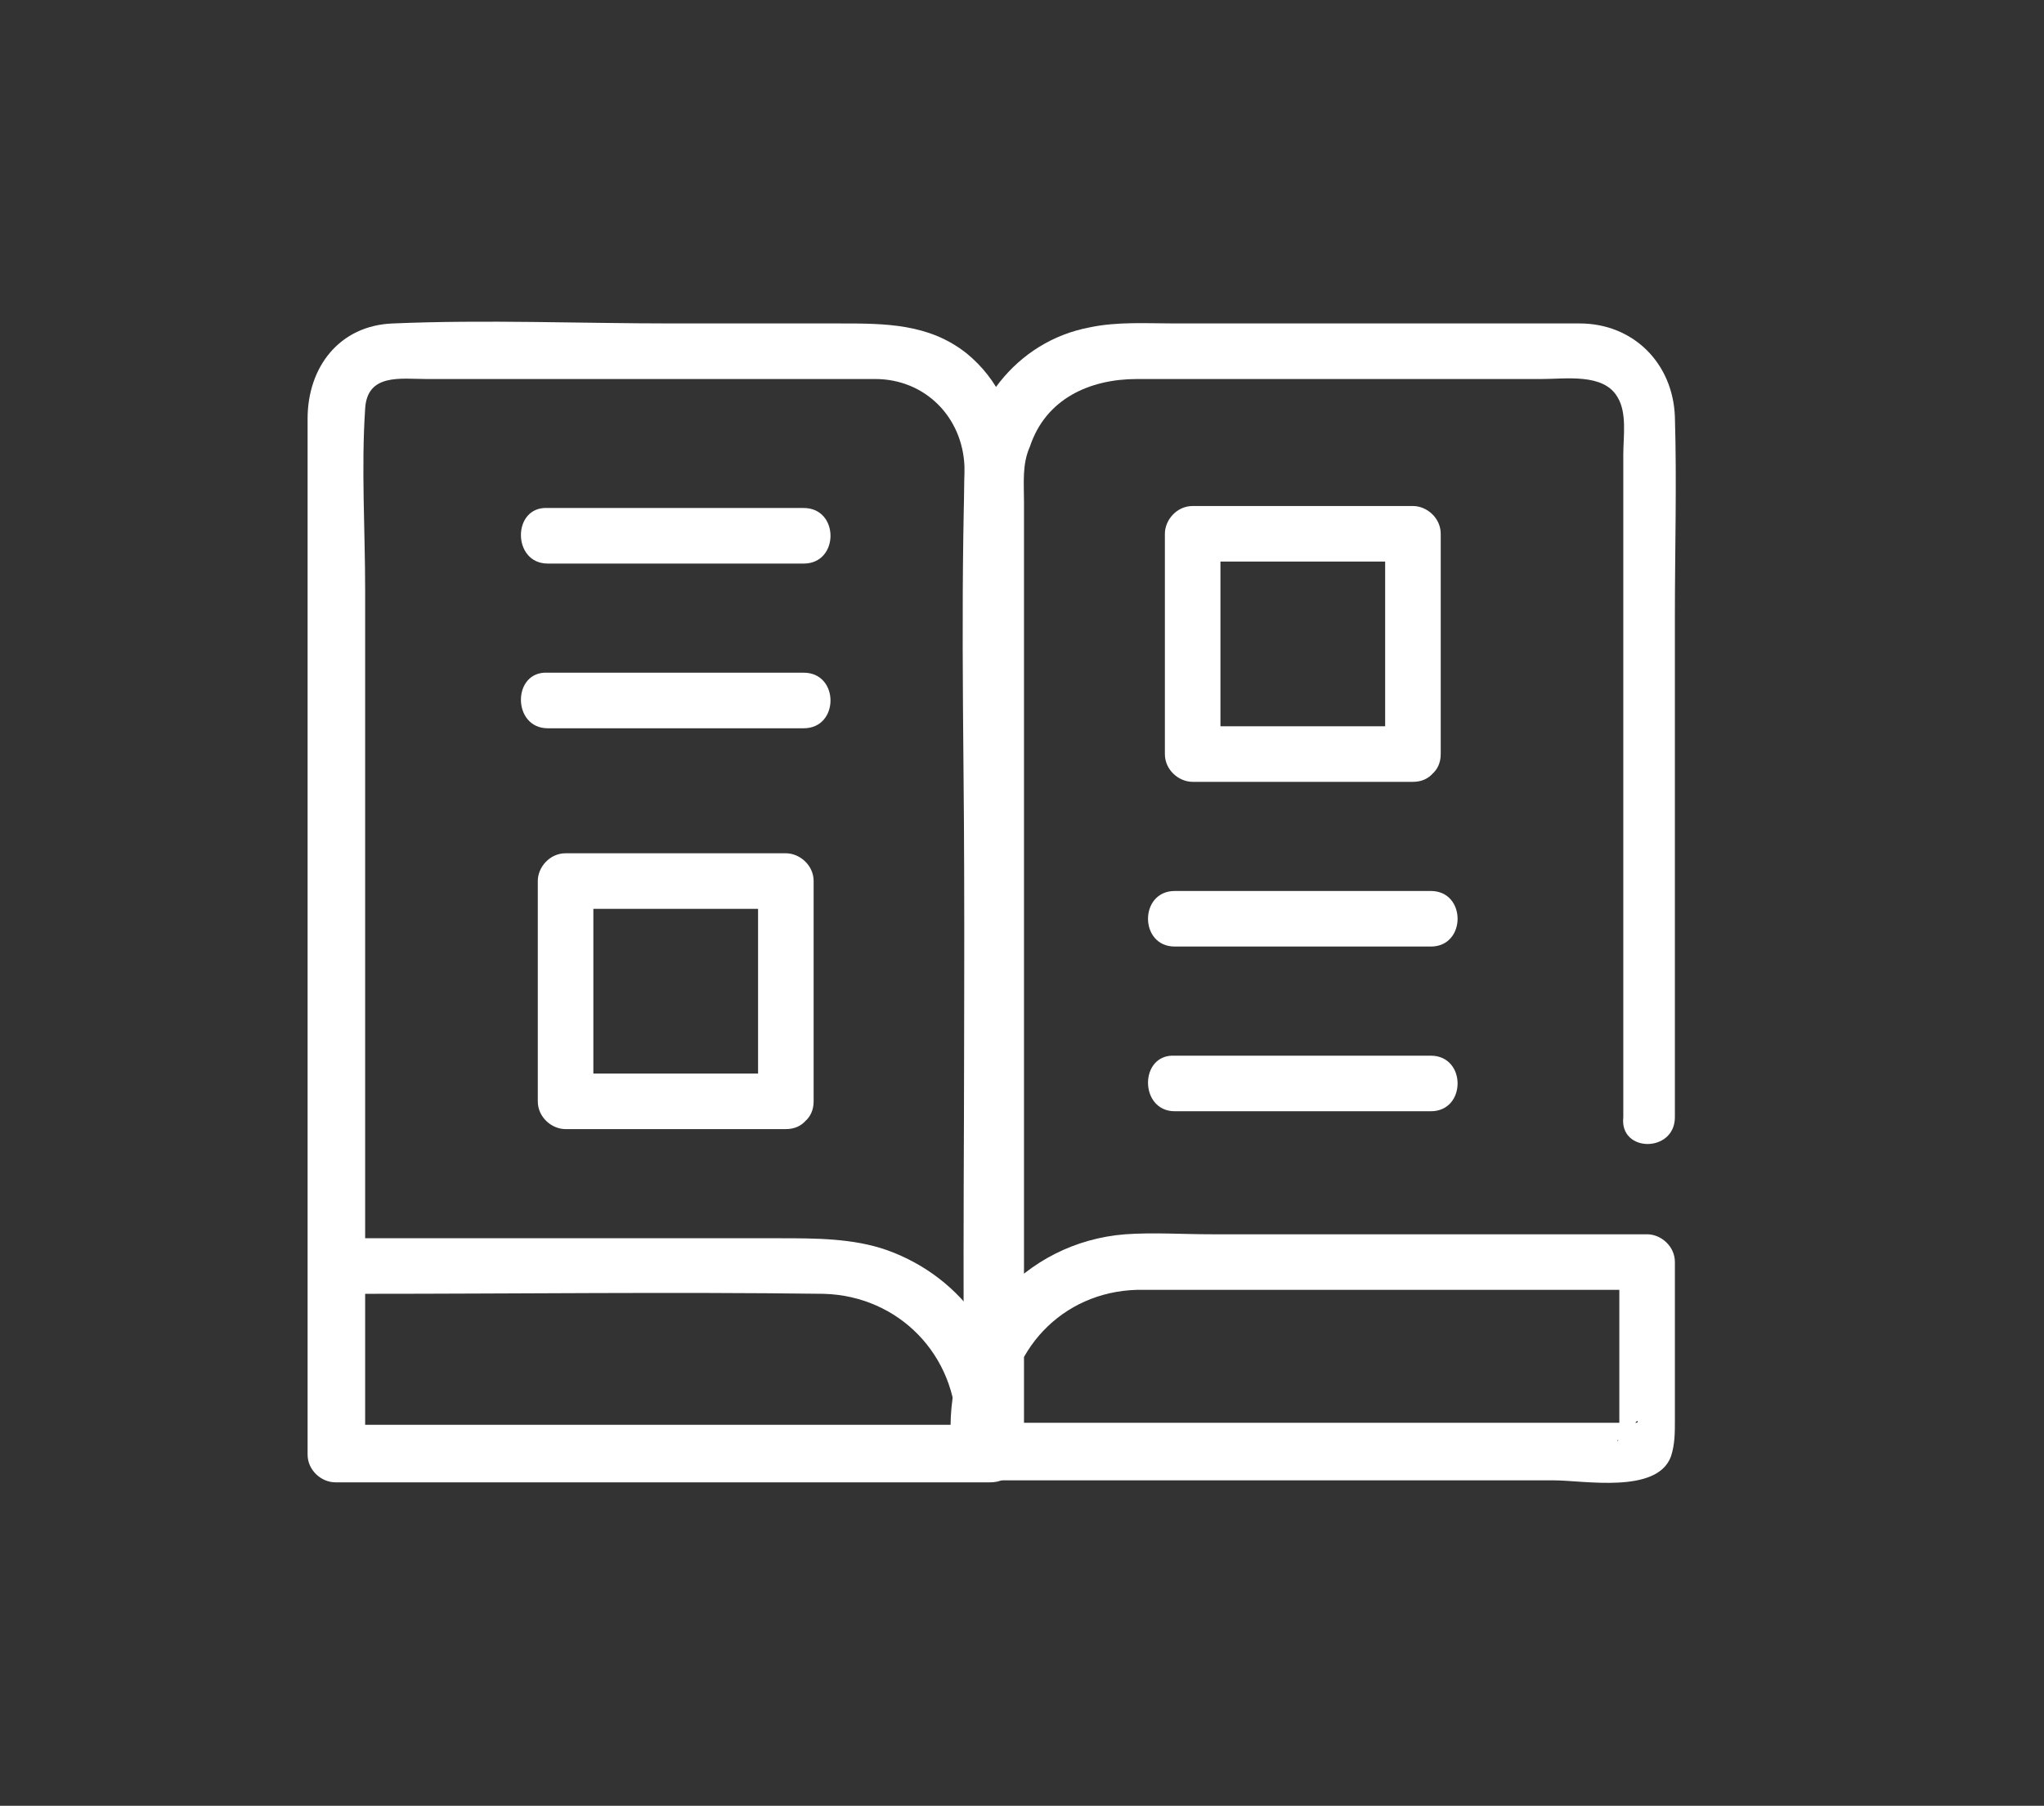
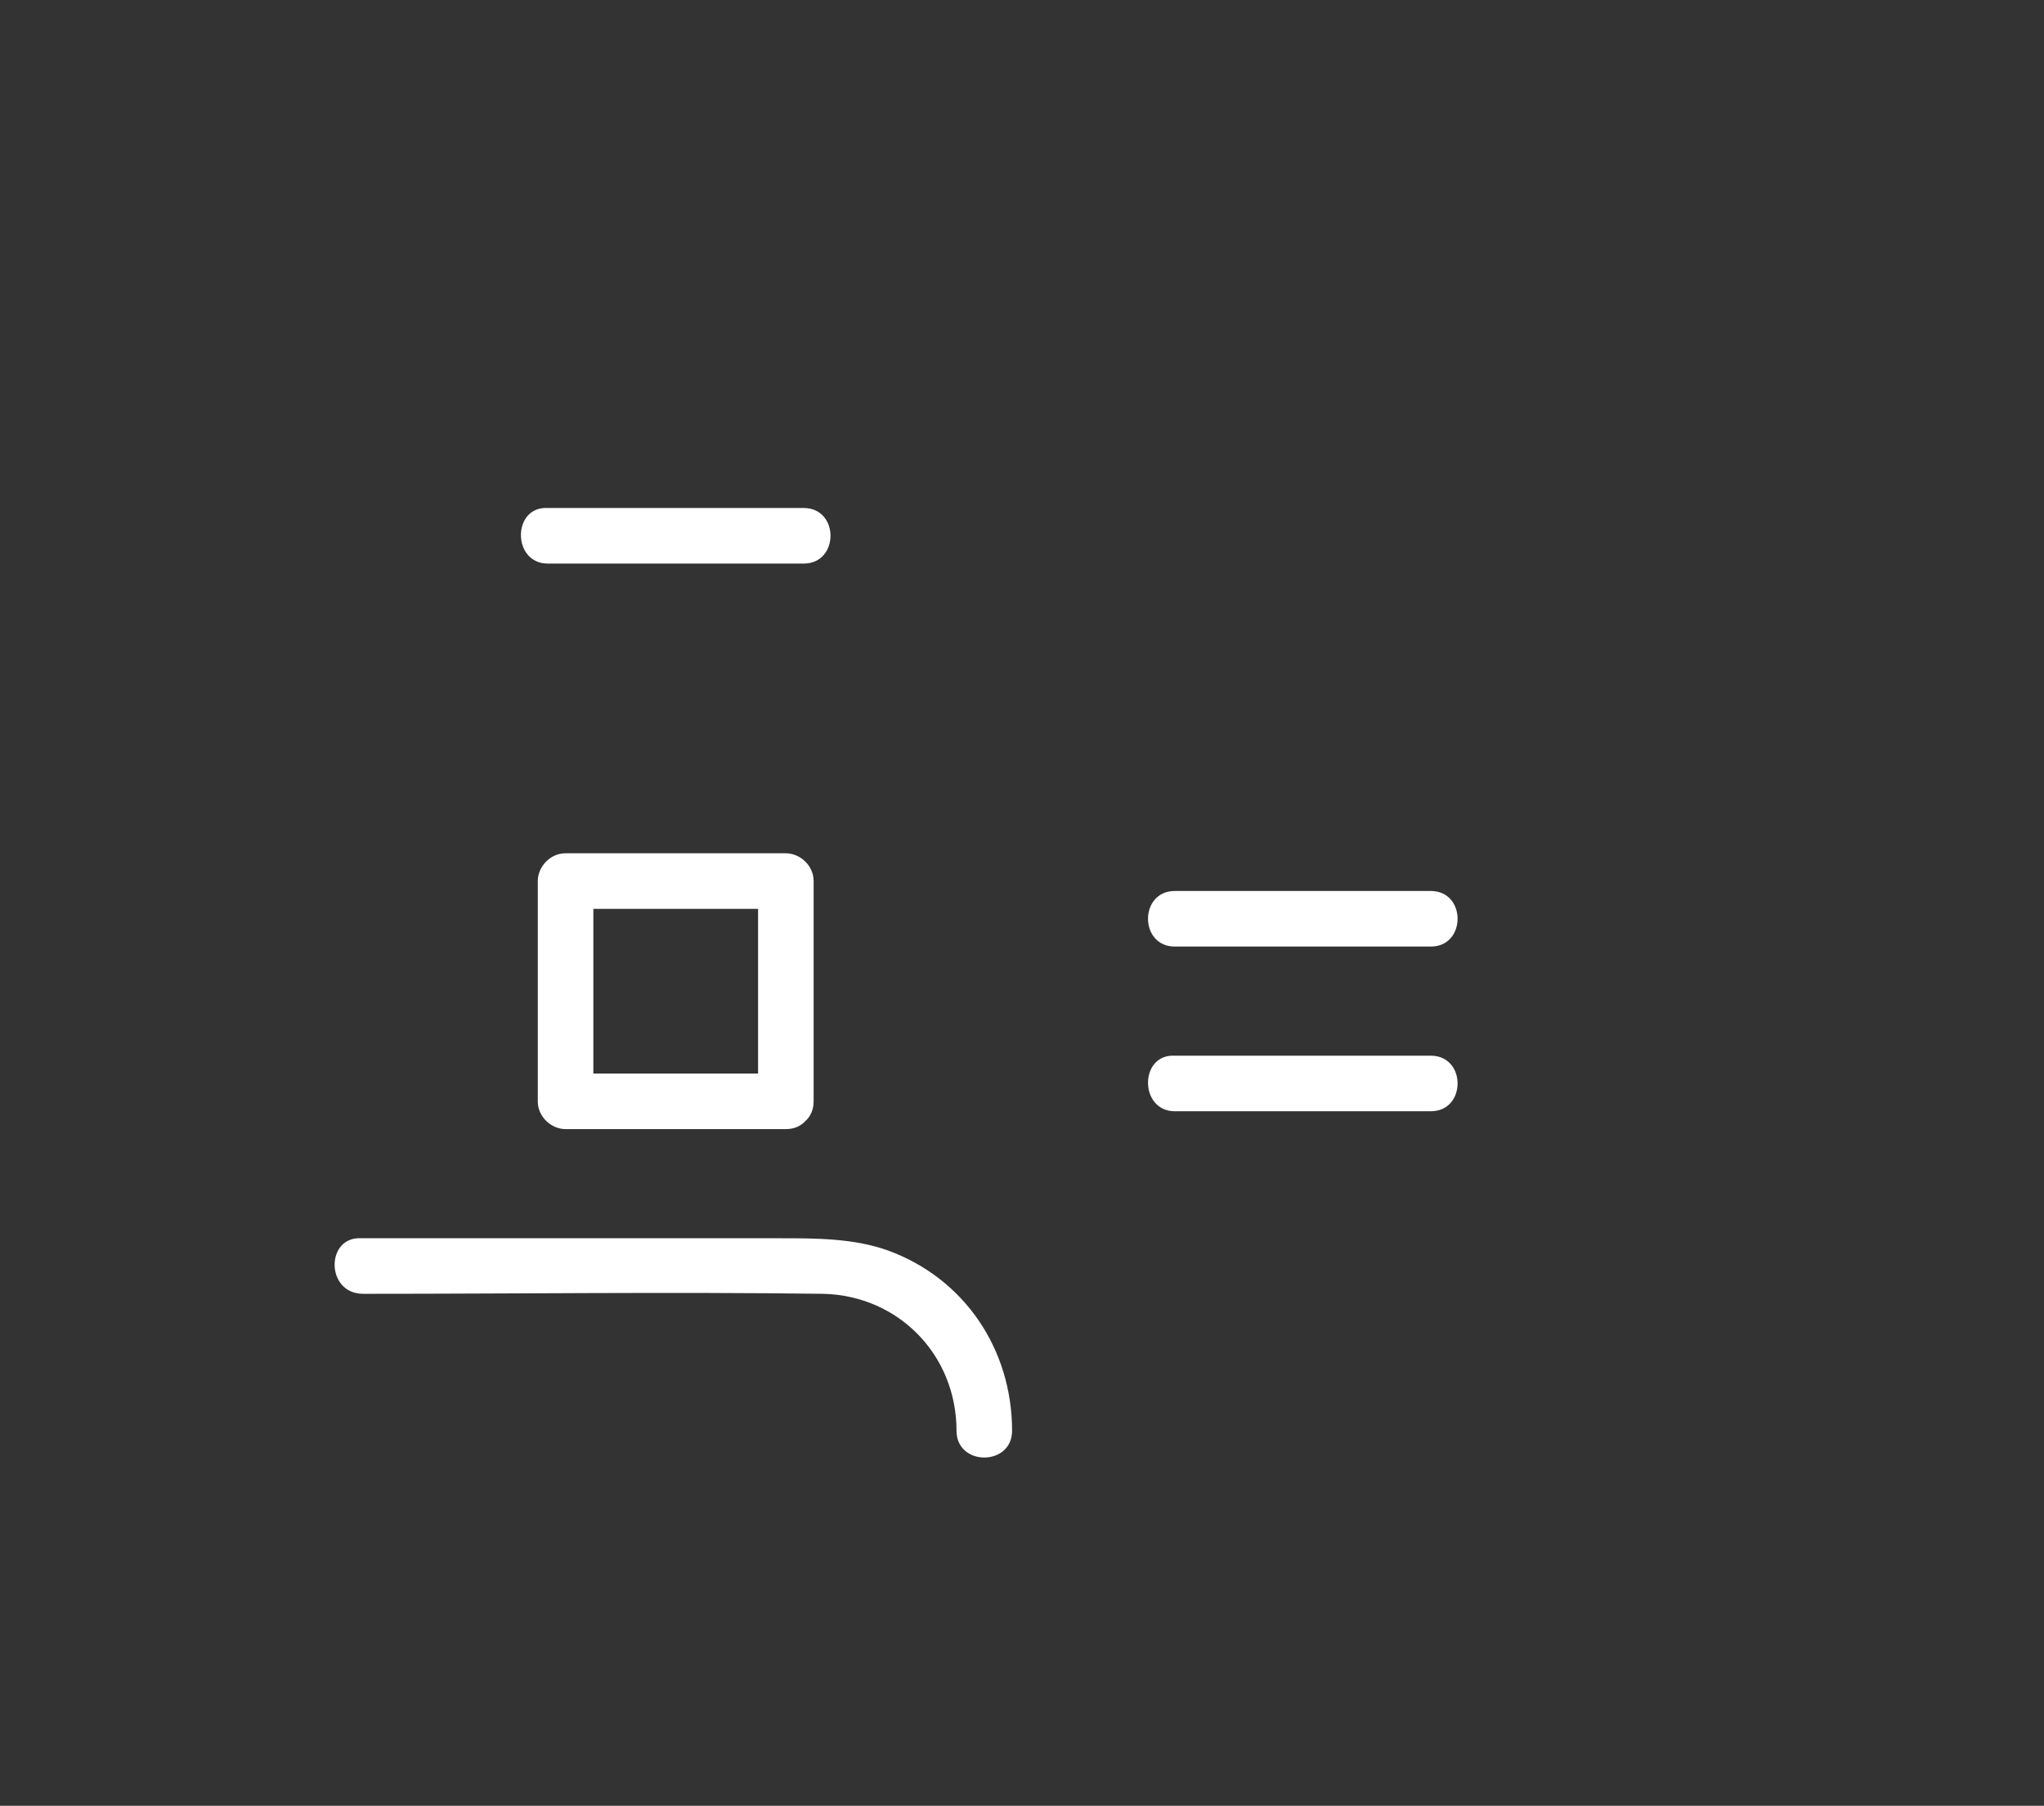
<svg xmlns="http://www.w3.org/2000/svg" version="1.1" x="0px" y="0px" viewBox="0 0 103 91" style="enable-background:new 0 0 103 91;" xml:space="preserve">
  <rect x="0" y="0" width="103" height="91" fill="#333333" stroke="none" />
  <style type="text/css">
	.st0{fill:#000B8C;}
	.st1{fill:url(#SVGID_1_);}
	.st2{fill:url(#SVGID_2_);}
	.st3{fill:url(#SVGID_3_);}
	.st4{fill:url(#SVGID_4_);}
	.st5{fill:url(#SVGID_5_);}
	.st6{fill:url(#SVGID_6_);}
	.st7{fill:url(#SVGID_7_);}
	.st8{fill:url(#SVGID_8_);}
	.st9{fill:url(#SVGID_9_);}
	.st10{fill:url(#SVGID_10_);}
	.st11{fill:url(#SVGID_11_);}
	.st12{fill:url(#SVGID_12_);}
	.st13{fill:none;stroke:#000B8C;stroke-miterlimit:10;}
	.st14{fill:url(#SVGID_13_);}
	.st15{fill:url(#SVGID_14_);}
	.st16{fill:url(#SVGID_15_);}
	.st17{fill:url(#SVGID_16_);}
	.st18{fill:url(#SVGID_17_);}
	.st19{fill:url(#SVGID_18_);}
	.st20{fill:url(#SVGID_19_);}
	.st21{fill:url(#SVGID_20_);}
	.st22{fill:url(#SVGID_21_);}
	.st23{fill:url(#SVGID_22_);}
	.st24{fill:url(#SVGID_23_);}
	.st25{fill:url(#SVGID_24_);}
	.st26{fill:url(#SVGID_25_);}
	.st27{fill:url(#SVGID_26_);}
	.st28{fill:url(#SVGID_27_);}
	.st29{fill:url(#SVGID_28_);}
	.st30{fill:url(#SVGID_29_);}
	.st31{fill:url(#SVGID_30_);}
	.st32{fill:url(#SVGID_31_);}
	.st33{fill:url(#SVGID_32_);}
	.st34{fill:url(#SVGID_33_);}
	.st35{fill:url(#SVGID_34_);}
	.st36{fill:url(#SVGID_35_);}
	.st37{fill:url(#SVGID_36_);}
	.st38{fill:url(#SVGID_37_);}
	.st39{fill:url(#SVGID_38_);}
	.st40{fill:url(#SVGID_39_);}
	.st41{fill:url(#SVGID_40_);}
	.st42{fill:url(#SVGID_41_);}
	.st43{fill:url(#SVGID_42_);}
	.st44{fill:url(#SVGID_43_);}
	.st45{fill:url(#SVGID_44_);}
	.st46{fill:url(#SVGID_45_);}
	.st47{fill:url(#SVGID_46_);}
	.st48{fill:url(#SVGID_47_);}
	.st49{fill:url(#SVGID_48_);}
	.st50{fill:url(#SVGID_49_);}
	.st51{fill:url(#SVGID_50_);}
	.st52{fill:url(#SVGID_51_);}
	.st53{fill:url(#SVGID_52_);}
	.st54{fill:url(#SVGID_53_);}
	.st55{fill:url(#SVGID_54_);}
	.st56{fill:url(#SVGID_55_);}
	.st57{fill:#FFFFFF;}
	.st58{fill:url(#SVGID_56_);}
	.st59{fill:url(#SVGID_57_);}
	.st60{fill:url(#SVGID_58_);}
	.st61{fill:url(#SVGID_59_);}
	.st62{fill:url(#SVGID_60_);}
	.st63{fill:url(#SVGID_61_);}
	.st64{fill:url(#SVGID_62_);}
	.st65{fill:url(#SVGID_63_);}
	.st66{fill:url(#SVGID_64_);}
	.st67{fill:url(#SVGID_65_);}
	.st68{fill:url(#SVGID_66_);}
</style>
  <g id="Capa_1">
    <g>
      <g>
        <path class="st57" d="M18.3,65.2c7.7,0,15.5-0.1,23.2,0c3.8,0.1,6.7,3.1,6.7,6.9c0,1.8,2.8,1.8,2.8,0c0-4.1-2.4-7.7-6.3-9.1     c-1.7-0.6-3.6-0.6-5.4-0.6c-5.4,0-10.8,0-16.3,0c-1.6,0-3.2,0-4.8,0C16.4,62.3,16.4,65.2,18.3,65.2L18.3,65.2z" />
      </g>
    </g>
    <g>
      <g>
        <path class="st57" d="M27.6,28.4c3.8,0,7.5,0,11.3,0c0.5,0,1.1,0,1.6,0c1.8,0,1.8-2.8,0-2.8c-3.8,0-7.5,0-11.3,0     c-0.5,0-1.1,0-1.6,0C25.8,25.5,25.8,28.4,27.6,28.4L27.6,28.4z" />
      </g>
    </g>
    <g>
      <g>
-         <path class="st57" d="M27.6,36.7c3.8,0,7.5,0,11.3,0c0.5,0,1.1,0,1.6,0c1.8,0,1.8-2.8,0-2.8c-3.8,0-7.5,0-11.3,0     c-0.5,0-1.1,0-1.6,0C25.8,33.8,25.8,36.7,27.6,36.7L27.6,36.7z" />
-       </g>
+         </g>
    </g>
    <g>
      <g>
        <path class="st57" d="M59.2,47.7c3.8,0,7.5,0,11.3,0c0.5,0,1.1,0,1.6,0c1.8,0,1.8-2.8,0-2.8c-3.8,0-7.5,0-11.3,0     c-0.5,0-1.1,0-1.6,0C57.4,44.9,57.4,47.7,59.2,47.7L59.2,47.7z" />
      </g>
    </g>
    <g>
      <g>
        <path class="st57" d="M59.2,56c3.8,0,7.5,0,11.3,0c0.5,0,1.1,0,1.6,0c1.8,0,1.8-2.8,0-2.8c-3.8,0-7.5,0-11.3,0     c-0.5,0-1.1,0-1.6,0C57.4,53.1,57.4,56,59.2,56L59.2,56z" />
      </g>
    </g>
    <g>
      <g>
-         <path class="st57" d="M71.2,36.6c-3.2,0-6.4,0-9.7,0c-0.5,0-0.9,0-1.4,0c0.5,0.5,0.9,0.9,1.4,1.4c0-3.2,0-6.4,0-9.7     c0-0.5,0-0.9,0-1.4c-0.5,0.5-0.9,0.9-1.4,1.4c3.2,0,6.4,0,9.7,0c0.5,0,0.9,0,1.4,0c-0.5-0.5-0.9-0.9-1.4-1.4c0,3.2,0,6.4,0,9.7     c0,0.5,0,0.9,0,1.4c0,1.8,2.8,1.8,2.8,0c0-3.2,0-6.4,0-9.7c0-0.5,0-0.9,0-1.4c0-0.8-0.7-1.4-1.4-1.4c-3.2,0-6.4,0-9.7,0     c-0.5,0-0.9,0-1.4,0c-0.8,0-1.4,0.7-1.4,1.4c0,3.2,0,6.4,0,9.7c0,0.5,0,0.9,0,1.4c0,0.8,0.7,1.4,1.4,1.4c3.2,0,6.4,0,9.7,0     c0.5,0,0.9,0,1.4,0C73,39.4,73,36.6,71.2,36.6z" />
-       </g>
+         </g>
    </g>
    <g>
      <g>
        <path class="st57" d="M39.6,54.1c-3.2,0-6.4,0-9.7,0c-0.5,0-0.9,0-1.4,0c0.5,0.5,0.9,0.9,1.4,1.4c0-3.2,0-6.4,0-9.7     c0-0.5,0-0.9,0-1.4c-0.5,0.5-0.9,0.9-1.4,1.4c3.2,0,6.4,0,9.7,0c0.5,0,0.9,0,1.4,0c-0.5-0.5-0.9-0.9-1.4-1.4c0,3.2,0,6.4,0,9.7     c0,0.5,0,0.9,0,1.4c0,1.8,2.8,1.8,2.8,0c0-3.2,0-6.4,0-9.7c0-0.5,0-0.9,0-1.4c0-0.8-0.7-1.4-1.4-1.4c-3.2,0-6.4,0-9.7,0     c-0.5,0-0.9,0-1.4,0c-0.8,0-1.4,0.7-1.4,1.4c0,3.2,0,6.4,0,9.7c0,0.5,0,0.9,0,1.4c0,0.8,0.7,1.4,1.4,1.4c3.2,0,6.4,0,9.7,0     c0.5,0,0.9,0,1.4,0C41.4,56.9,41.4,54.1,39.6,54.1z" />
      </g>
    </g>
    <g>
      <g>
-         <path class="st57" d="M50,71.8c-9.6,0-19.2,0-28.8,0c-1.4,0-2.8,0-4.2,0c0.5,0.5,0.9,0.9,1.4,1.4c0-8.5,0-17,0-25.5     c0-6,0-12,0-18c0-3-0.2-6.1,0-9.1c0.1-1.8,1.8-1.5,3.1-1.5c2.6,0,5.1,0,7.7,0c5,0,9.9,0,14.9,0c2.5,0,4.4,1.9,4.5,4.4     c0,1.1,0,2.2,0,3.3c0,5.2,0,10.4,0,15.6c0,10.1,0,20.1,0,30.2c0,0.2,0,0.4,0,0.6c0,1.8,2.8,1.8,2.8,0c0-9.1,0-18.2,0-27.3     c0-5.8,0-11.6,0-17.3c0-3.8,0.6-8.1-2.7-10.8c-1.9-1.5-4.1-1.5-6.4-1.5c-2.8,0-5.6,0-8.4,0c-4.7,0-9.4-0.2-14.1,0     c-2.7,0.1-4.3,2.2-4.3,4.8c0,1.4,0,2.8,0,4.2c0,5.5,0,11,0,16.4c0,10.3,0,20.6,0,31c0,0.2,0,0.4,0,0.6c0,0.8,0.7,1.4,1.4,1.4     c9.6,0,19.2,0,28.8,0c1.4,0,2.8,0,4.2,0C51.8,74.7,51.8,71.8,50,71.8z" />
-       </g>
+         </g>
    </g>
    <g>
      <g>
-         <path class="st57" d="M84.4,56.3c0-8.4,0-16.9,0-25.3c0-3.3,0.1-6.7,0-10c-0.1-2.7-2.1-4.7-4.8-4.7c-1.6,0-3.1,0-4.7,0     c-5.2,0-10.5,0-15.7,0c-1.4,0-2.9-0.1-4.3,0.2c-3.7,0.7-6.2,4-6.3,7.7c-0.2,7.5,0,15.1,0,22.6c0,8.6-0.1,17.3,0,25.9     c0,0.2,0,0.3,0,0.5c0,0.8,0.7,1.4,1.4,1.4c5.7,0,11.4,0,17,0c3.8,0,7.5,0,11.3,0c1.5,0,5.2,0.7,5.9-1.2c0.2-0.6,0.2-1.2,0.2-1.8     c0-1,0-2,0-3.1c0-1.6,0-3.3,0-4.9c0-0.8-0.7-1.4-1.4-1.4c-4.4,0-8.7,0-13.1,0c-2.9,0-5.9,0-8.8,0c-1.5,0-3-0.1-4.4,0     c-5.1,0.4-8.8,4.7-8.8,9.7c0,1.8,2.8,1.8,2.8,0c0-3.8,2.8-6.8,6.6-6.9c1.4,0,2.8,0,4.2,0c5.6,0,11.2,0,16.9,0c1.5,0,3.1,0,4.6,0     c-0.5-0.5-0.9-0.9-1.4-1.4c0,1.5,0,3,0,4.5c0,1,0,2,0,3.1c0,0.4,0,0.7,0,1.1c0,0.2-0.1,0.4-0.1,0.3c0.3-0.3,0.7-0.7,1-1     c0,0,0.1,0.1-0.1,0.1c-0.2,0-0.4,0-0.6,0c-0.8,0-1.6,0-2.4,0c-2.6,0-5.2,0-7.7,0c-5.8,0-11.7,0-17.5,0c-1.3,0-2.7,0-4,0     c0.5,0.5,0.9,0.9,1.4,1.4c0-7,0-14,0-21c0-8.9,0-17.8,0-26.8c0-1-0.1-1.9,0.3-2.8c0.8-2.4,3-3.4,5.4-3.4c4.5,0,9,0,13.5,0     c2.3,0,4.6,0,6.9,0c1.2,0,3.1-0.3,3.8,0.9c0.5,0.8,0.3,2,0.3,2.9c0,1.8,0,3.7,0,5.5c0,9.1,0,18.2,0,27.3c0,0.2,0,0.4,0,0.6     C81.6,58.1,84.4,58.1,84.4,56.3L84.4,56.3z" />
-       </g>
+         </g>
    </g>
  </g>
  <g id="Capa_2">
</g>
  <g id="Capa_3">
</g>
</svg>